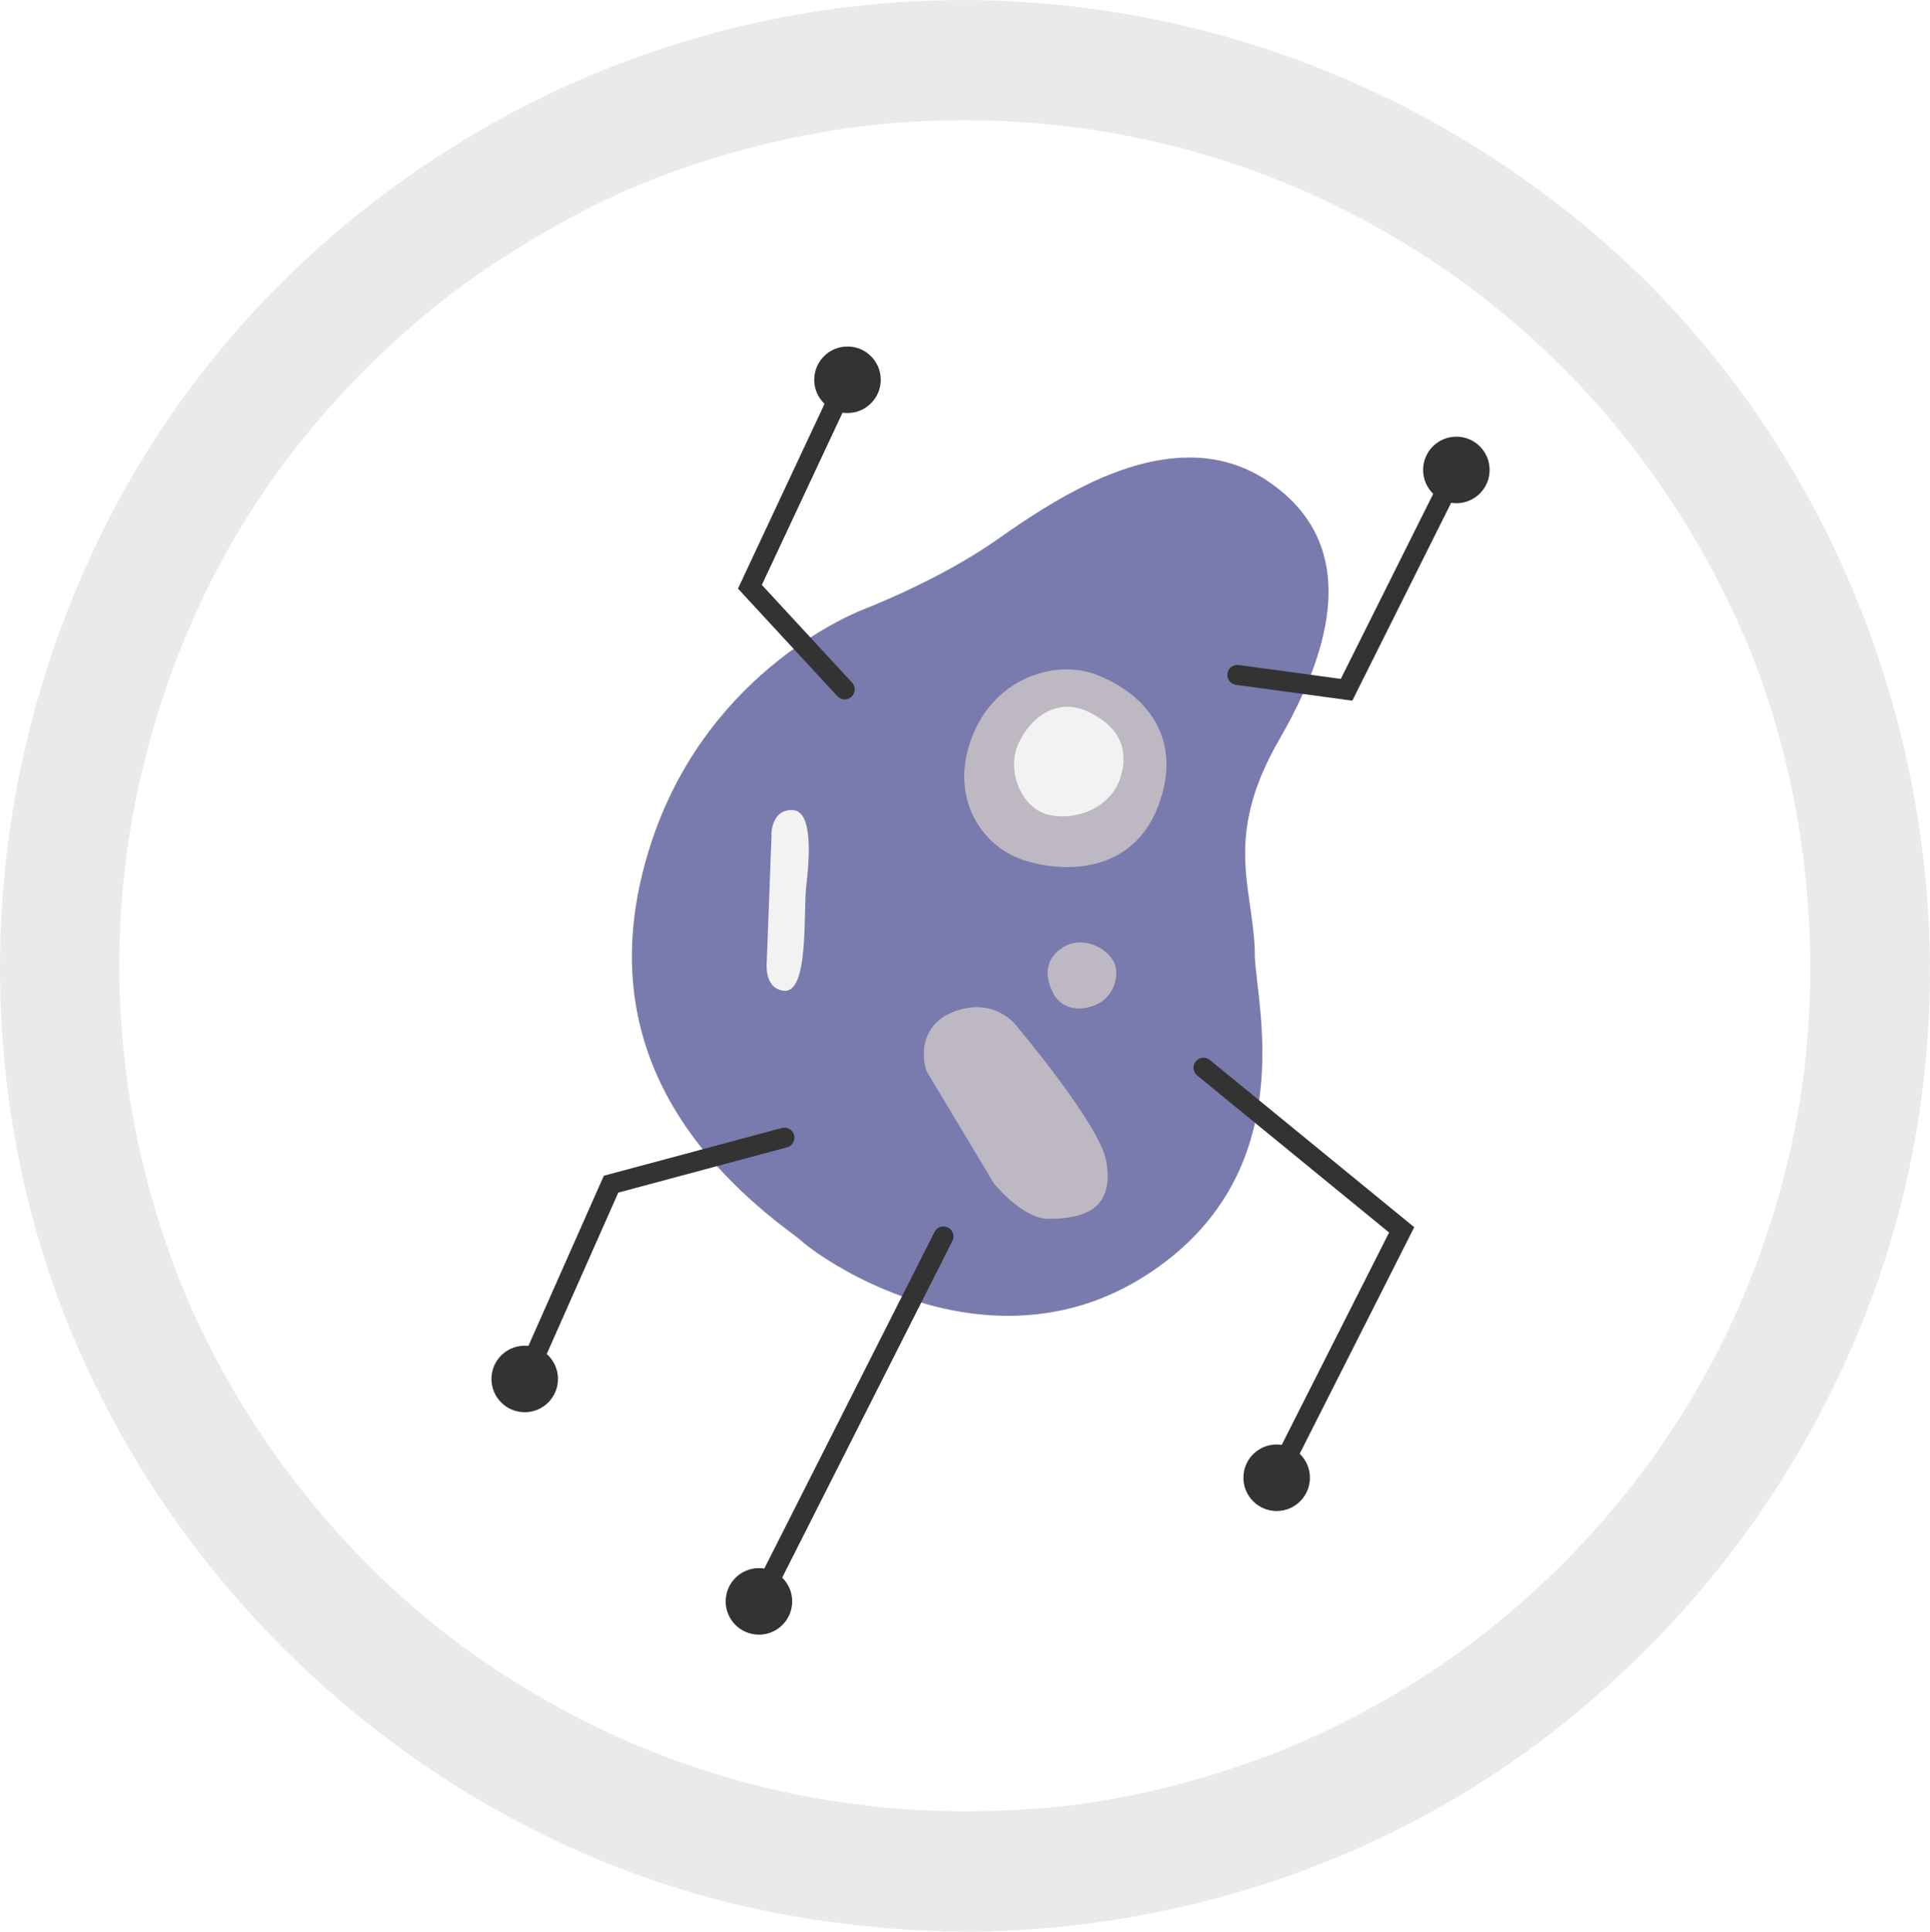
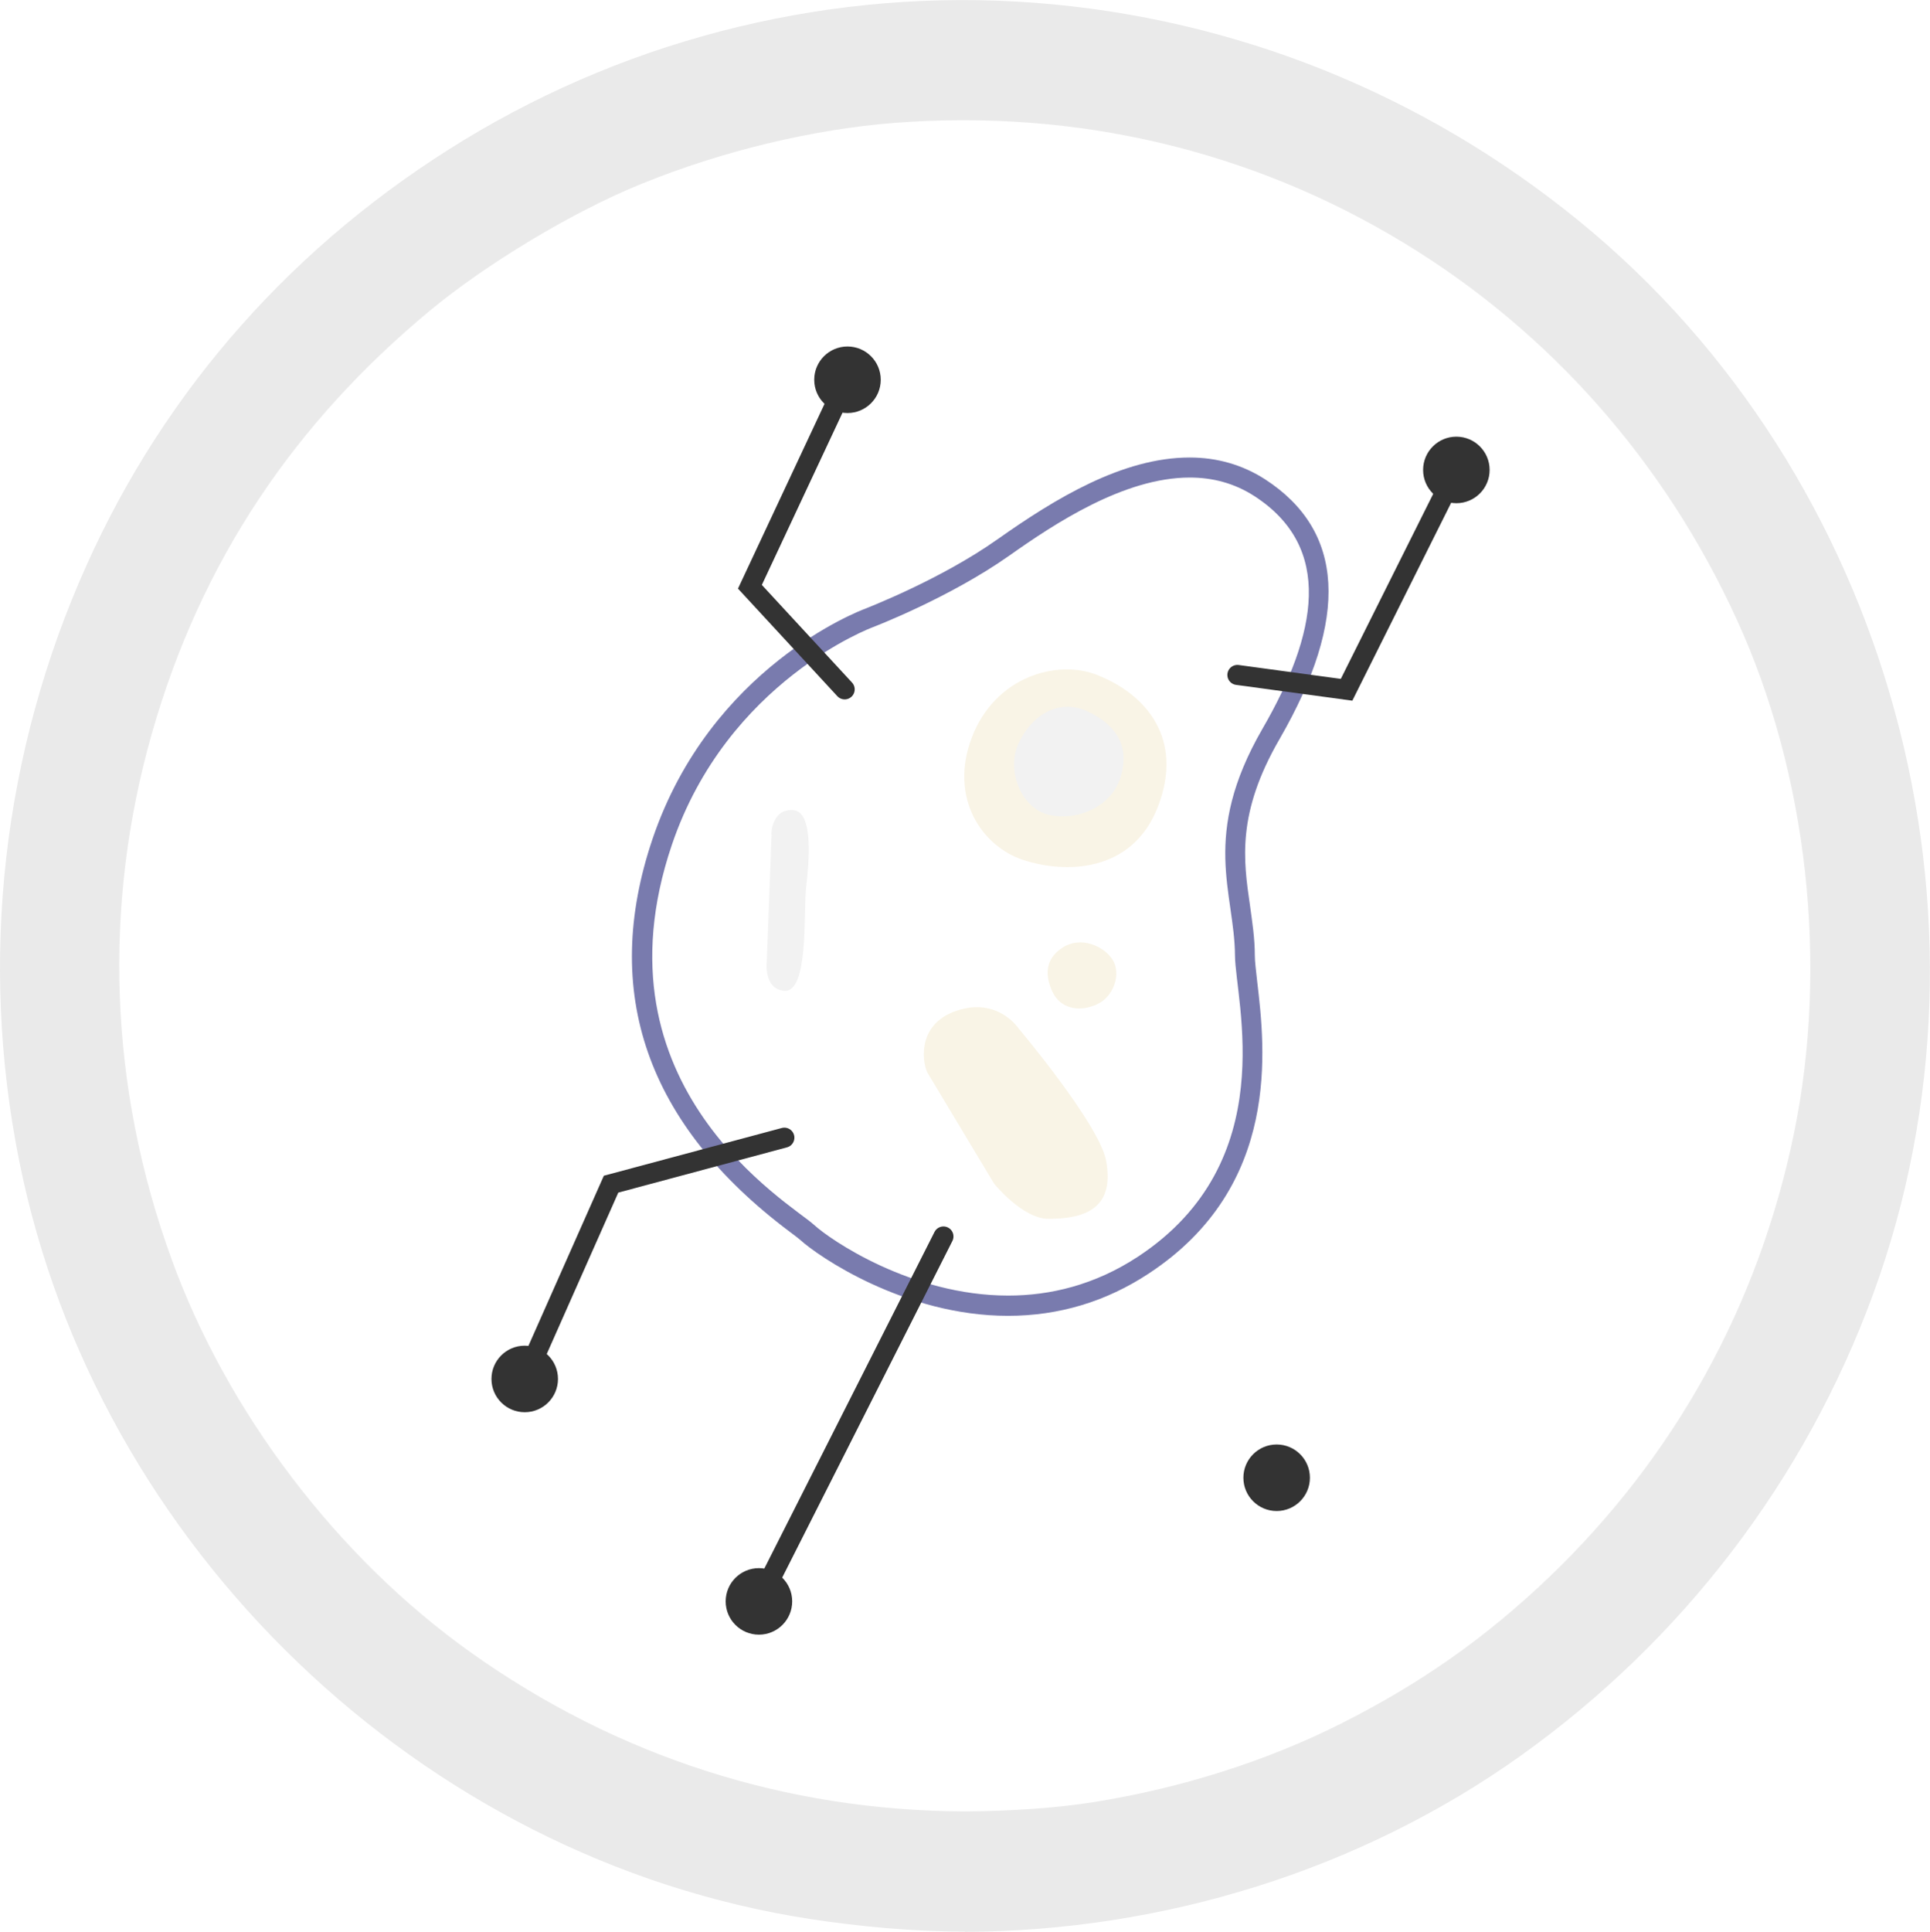
<svg xmlns="http://www.w3.org/2000/svg" viewBox="0 0 96.33 96.4">
  <defs>
    <style>.cls-1{fill:none;stroke:#333;stroke-linecap:round;stroke-miterlimit:10;}.cls-2{isolation:isolate;}.cls-3{fill:#f3ebd1;mix-blend-mode:screen;opacity:.55;}.cls-4{fill:#333;}.cls-5{fill:#eaeaea;}.cls-6{fill:#797bae;}.cls-7{fill:#f2f2f2;}</style>
  </defs>
  <g class="cls-2">
    <g id="Layer_2">
      <g id="Layer_1-2">
        <g>
          <path class="cls-5" d="m48.16,96.4c9.86-.04,19.68-3.05,27.73-8.78,8.06-5.75,14.19-13.74,17.6-23.04,6.91-18.81.87-40.86-14.65-53.53C71.08,4.71,61.66.9,51.66.14s-20.01,1.68-28.49,6.84S8.26,19.43,4.33,28.18C.13,37.52-1.06,47.89.96,57.94c3.86,19.25,20.05,34.84,39.48,37.82,2.56.39,5.13.62,7.72.63,3.86.01,3.87-5.99,0-6-8.9-.03-17.34-2.71-24.7-7.96-6.62-4.72-12.13-11.96-14.9-19.61-3.11-8.55-3.44-17.58-.98-26.22s7.15-15.52,13.89-21.11c2.83-2.34,7.13-4.93,10.51-6.3,4.09-1.67,8.61-2.74,12.68-3.06,9.05-.69,17.79,1.35,25.46,6.02,7.24,4.41,12.96,10.88,16.56,18.75,3.55,7.74,4.58,17.24,2.87,25.61-1.76,8.6-5.96,16.19-12.25,22.21-3.12,2.98-6.36,5.27-10.35,7.28-3.69,1.86-7.95,3.22-12.32,3.92-1.86.3-4.25.46-6.47.47-3.86.01-3.87,6.01,0,6Z" />
          <g>
-             <path class="cls-6" d="m50.32,65.15c-5.02,0-9.19-2.89-10.03-3.66-.11-.1-.31-.25-.57-.44-2.59-1.94-10.46-7.84-6.66-19.04,2.82-8.32,10.03-11.07,10.34-11.18.03-.01,3.77-1.45,6.7-3.51,2.79-1.97,6.08-3.99,9.3-3.99,1.29,0,2.46.34,3.48,1,3.76,2.43,3.95,6.45.57,12.29-2.23,3.86-1.88,6.29-1.54,8.64.12.82.23,1.59.24,2.42,0,.32.06.81.13,1.37.38,3.21,1.17,9.89-5.18,14.07-2.05,1.35-4.33,2.04-6.77,2.04Z" />
            <path class="cls-6" d="m59.39,23.83c1.11,0,2.2.27,3.21.92,3.98,2.57,3.15,6.89.41,11.62-3.09,5.35-1.39,8.17-1.37,11.31.02,2.28,2.37,10.27-4.83,15.02-2.17,1.43-4.41,1.95-6.49,1.95-4.83,0-8.89-2.79-9.69-3.53-1.16-1.06-11.19-6.86-7.1-18.95,2.77-8.19,10.03-10.87,10.03-10.87,0,0,3.8-1.45,6.81-3.57,2.25-1.59,5.73-3.9,9.01-3.9m0-1h0c-3.36,0-6.73,2.06-9.59,4.08-2.87,2.03-6.56,3.44-6.59,3.46-.31.11-7.73,2.94-10.63,11.49-2.59,7.66-.29,14.25,6.84,19.6.23.17.45.34.53.41.87.8,5.19,3.79,10.37,3.79,2.54,0,4.91-.71,7.04-2.12,6.61-4.35,5.79-11.24,5.4-14.55-.06-.55-.12-1.02-.12-1.31,0-.86-.13-1.69-.24-2.49-.33-2.27-.67-4.61,1.48-8.32,3.48-6.03,3.24-10.39-.74-12.96-1.11-.71-2.37-1.08-3.75-1.08h0Z" />
          </g>
          <path class="cls-7" d="m38.51,41.65l-.24,6.37s-.15,1.31.85,1.42c1.27.14.97-3.95,1.12-5.21.13-1.09.39-3.71-.63-3.8-1.11-.1-1.11,1.21-1.11,1.21Z" />
          <path class="cls-3" d="m50.84,51.32s-1.04-1.59-3.11-.88c-2.07.71-1.65,2.73-1.43,3.1s3.32,5.53,3.32,5.53c0,0,1.42,1.75,2.71,1.75,1.77,0,3.32-.48,2.88-2.89-.33-1.82-4.37-6.61-4.37-6.61Z" />
          <path class="cls-3" d="m54.73,33.67c-1.98-.77-5.06.09-6.22,3.12s.5,5.44,2.55,6.12,5.45.69,6.74-2.67c1.29-3.36-.57-5.6-3.07-6.57Z" />
          <path class="cls-7" d="m50.85,37.06c-.65,1.37.11,3.2,1.39,3.57,1.28.38,3.19-.23,3.69-1.85.5-1.63-.32-2.66-1.65-3.28-1.33-.62-2.7.05-3.43,1.56Z" />
          <path class="cls-3" d="m54.74,50.12c.86-.38,1.23-1.54.79-2.23s-1.58-1.18-2.47-.62c-.89.56-.92,1.37-.54,2.2s1.28,1.07,2.23.65Z" />
-           <polyline class="cls-1" points="60.07 53.28 69.96 61.37 63.79 73.57" />
          <polyline class="cls-1" points="39.15 56.77 30.5 59.09 26.19 68.81" />
          <polyline class="cls-1" points="42.16 34.4 37.43 29.28 42.42 18.63" />
          <line class="cls-1" x1="47.09" y1="61.7" x2="37.88" y2="79.91" />
          <polyline class="cls-1" points="61.76 33.68 67.21 34.42 72.69 23.45" />
          <circle class="cls-4" cx="72.69" cy="23.45" r="1.66" />
          <circle class="cls-4" cx="63.72" cy="73.74" r="1.66" />
          <circle class="cls-4" cx="37.88" cy="79.91" r="1.66" />
          <circle class="cls-4" cx="26.19" cy="68.81" r="1.66" />
          <circle class="cls-4" cx="42.3" cy="18.95" r="1.66" />
        </g>
      </g>
    </g>
  </g>
</svg>